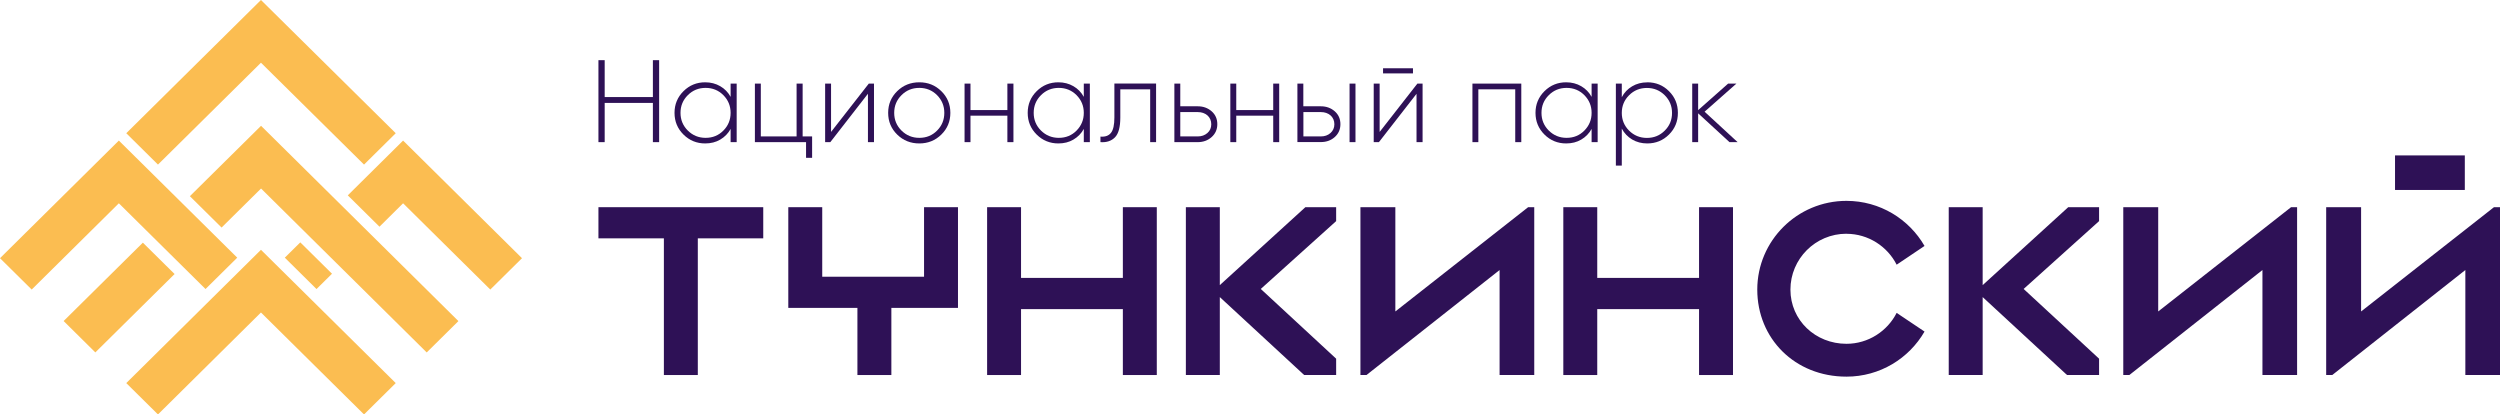
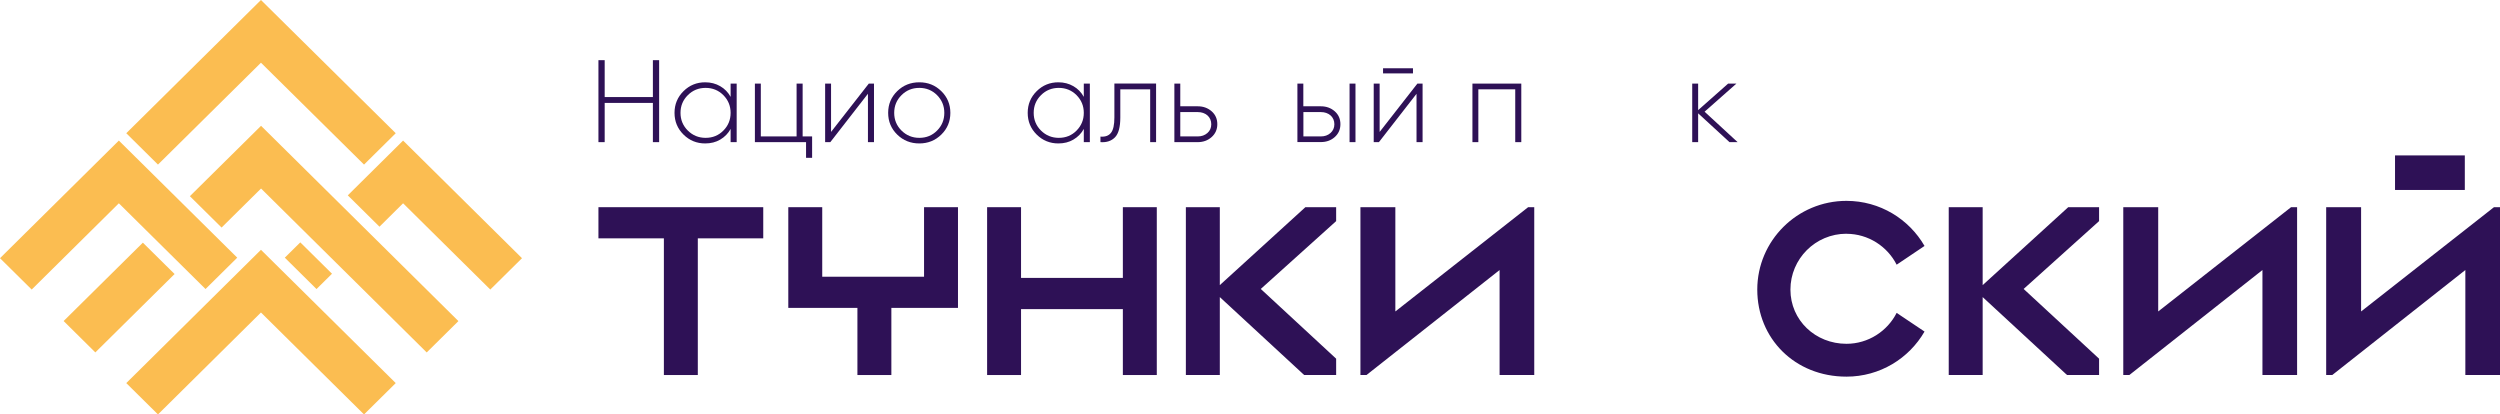
<svg xmlns="http://www.w3.org/2000/svg" width="187" height="31" viewBox="0 0 187 31" fill="none">
  <path d="M48.836 4.501H49.303V10.632H48.836V7.698H45.23V10.632H44.763V4.501H45.23V7.26H48.836V4.501Z" fill="#2E1156" />
  <path d="M54.65 6.253H55.103V10.632H54.65V9.644C54.464 9.985 54.203 10.248 53.873 10.442C53.544 10.637 53.17 10.729 52.747 10.729C52.117 10.729 51.576 10.511 51.128 10.068C50.68 9.625 50.454 9.085 50.454 8.442C50.454 7.8 50.68 7.26 51.128 6.817C51.576 6.374 52.117 6.156 52.747 6.156C53.165 6.156 53.539 6.253 53.873 6.447C54.203 6.637 54.464 6.905 54.65 7.245V6.258V6.253ZM51.448 9.766C51.812 10.126 52.255 10.311 52.781 10.311C53.307 10.311 53.75 10.131 54.109 9.766C54.468 9.406 54.65 8.963 54.65 8.442C54.65 7.922 54.468 7.484 54.109 7.119C53.75 6.759 53.307 6.574 52.781 6.574C52.255 6.574 51.812 6.754 51.448 7.119C51.084 7.479 50.902 7.922 50.902 8.442C50.902 8.963 51.084 9.401 51.448 9.766Z" fill="#2E1156" />
  <path d="M60.037 10.204H60.746V11.805H60.293V10.632H56.466V6.253H56.909V10.204H59.585V6.253H60.037V10.204Z" fill="#2E1156" />
  <path d="M64.986 6.253H65.375V10.632H64.922V7.012L62.108 10.632H61.72V6.253H62.163V9.868L64.986 6.253Z" fill="#2E1156" />
  <path d="M68.765 10.729C68.116 10.729 67.565 10.511 67.112 10.068C66.66 9.625 66.434 9.085 66.434 8.442C66.434 7.8 66.66 7.26 67.112 6.817C67.565 6.374 68.116 6.156 68.765 6.156C69.415 6.156 69.956 6.374 70.409 6.817C70.861 7.26 71.087 7.8 71.087 8.442C71.087 9.085 70.861 9.625 70.409 10.068C69.956 10.511 69.41 10.729 68.765 10.729ZM67.432 9.766C67.796 10.126 68.239 10.311 68.765 10.311C69.292 10.311 69.735 10.131 70.094 9.766C70.453 9.406 70.635 8.963 70.635 8.442C70.635 7.922 70.453 7.484 70.094 7.119C69.735 6.759 69.292 6.574 68.765 6.574C68.239 6.574 67.796 6.754 67.432 7.119C67.068 7.479 66.886 7.922 66.886 8.442C66.886 8.963 67.068 9.401 67.432 9.766Z" fill="#2E1156" />
-   <path d="M75.352 6.253H75.805V10.632H75.352V8.652H72.592V10.632H72.149V6.253H72.592V8.233H75.352V6.253Z" fill="#2E1156" />
  <path d="M81.068 6.253H81.521V10.632H81.068V9.644C80.882 9.985 80.621 10.248 80.291 10.442C79.962 10.637 79.588 10.729 79.165 10.729C78.535 10.729 77.994 10.511 77.546 10.068C77.098 9.625 76.872 9.085 76.872 8.442C76.872 7.8 77.098 7.26 77.546 6.817C77.994 6.374 78.535 6.156 79.165 6.156C79.583 6.156 79.957 6.253 80.291 6.447C80.621 6.637 80.882 6.905 81.068 7.245V6.258V6.253ZM77.866 9.766C78.23 10.126 78.673 10.311 79.199 10.311C79.725 10.311 80.168 10.131 80.527 9.766C80.886 9.401 81.068 8.963 81.068 8.442C81.068 7.922 80.886 7.484 80.527 7.119C80.168 6.759 79.725 6.574 79.199 6.574C78.673 6.574 78.23 6.754 77.866 7.119C77.502 7.479 77.32 7.922 77.32 8.442C77.32 8.963 77.502 9.401 77.866 9.766Z" fill="#2E1156" />
  <path d="M86.475 6.252V10.632H86.033V6.68H83.799V8.792C83.799 9.507 83.666 9.999 83.401 10.271C83.135 10.544 82.771 10.665 82.314 10.632V10.218C82.668 10.247 82.928 10.155 83.101 9.936C83.273 9.722 83.356 9.337 83.356 8.787V6.247H86.475V6.252Z" fill="#2E1156" />
  <path d="M89.594 7.951C90.002 7.951 90.347 8.077 90.632 8.326C90.918 8.579 91.055 8.9 91.055 9.289C91.055 9.678 90.912 9.999 90.632 10.252C90.347 10.505 90.002 10.632 89.594 10.632H87.843V6.253H88.285V7.951H89.594ZM89.594 10.204C89.879 10.204 90.116 10.121 90.312 9.951C90.509 9.78 90.603 9.561 90.603 9.294C90.603 9.026 90.504 8.798 90.317 8.632C90.125 8.467 89.884 8.384 89.594 8.384H88.285V10.204H89.594Z" fill="#2E1156" />
-   <path d="M95.237 6.253H95.684V10.632H95.237V8.652H92.472V10.632H92.029V6.253H92.472V8.233H95.237V6.253Z" fill="#2E1156" />
  <path d="M98.802 7.951C99.21 7.951 99.555 8.077 99.84 8.326C100.125 8.579 100.263 8.9 100.263 9.289C100.263 9.678 100.121 9.999 99.84 10.252C99.555 10.505 99.21 10.627 98.802 10.627H97.046V6.253H97.489V7.951H98.797H98.802ZM98.802 10.204C99.088 10.204 99.324 10.121 99.52 9.951C99.712 9.78 99.811 9.561 99.811 9.294C99.811 9.026 99.712 8.798 99.525 8.632C99.334 8.467 99.092 8.384 98.802 8.384H97.494V10.204H98.802ZM100.947 6.253H101.39V10.632H100.947V6.253Z" fill="#2E1156" />
  <path d="M106.02 6.253H106.409V10.632H105.956V7.017L103.143 10.632H102.754V6.253H103.197V9.868L106.02 6.253ZM103.452 5.105H105.691V5.489H103.452V5.105Z" fill="#2E1156" />
  <path d="M113.793 6.253V10.632H113.34V6.681H110.58V10.632H110.138V6.253H113.793Z" fill="#2E1156" />
-   <path d="M119.052 6.253H119.504V10.632H119.052V9.644C118.865 9.985 118.604 10.248 118.275 10.442C117.945 10.637 117.571 10.729 117.148 10.729C116.518 10.729 115.977 10.511 115.529 10.068C115.082 9.625 114.855 9.085 114.855 8.442C114.855 7.8 115.082 7.26 115.529 6.817C115.977 6.374 116.518 6.156 117.148 6.156C117.566 6.156 117.94 6.253 118.275 6.447C118.604 6.637 118.865 6.905 119.052 7.245V6.258V6.253ZM115.849 9.766C116.213 10.126 116.656 10.311 117.182 10.311C117.709 10.311 118.152 10.131 118.511 9.766C118.87 9.401 119.052 8.963 119.052 8.442C119.052 7.922 118.87 7.484 118.511 7.119C118.152 6.759 117.709 6.574 117.182 6.574C116.656 6.574 116.213 6.754 115.849 7.119C115.485 7.479 115.303 7.922 115.303 8.442C115.303 8.963 115.485 9.401 115.849 9.766Z" fill="#2E1156" />
-   <path d="M123.214 6.156C123.853 6.156 124.394 6.374 124.837 6.817C125.285 7.26 125.506 7.8 125.506 8.442C125.506 9.085 125.285 9.625 124.837 10.068C124.39 10.511 123.848 10.729 123.214 10.729C122.796 10.729 122.417 10.632 122.082 10.433C121.748 10.233 121.492 9.961 121.31 9.62V12.389H120.867V6.253H121.31V7.27C121.492 6.924 121.753 6.652 122.082 6.457C122.417 6.258 122.791 6.16 123.214 6.16M121.856 9.771C122.22 10.131 122.663 10.316 123.189 10.316C123.716 10.316 124.158 10.136 124.522 9.771C124.886 9.411 125.068 8.968 125.068 8.447C125.068 7.927 124.886 7.489 124.522 7.124C124.158 6.764 123.716 6.579 123.189 6.579C122.663 6.579 122.22 6.759 121.856 7.124C121.492 7.484 121.31 7.927 121.31 8.447C121.31 8.968 121.492 9.406 121.856 9.771Z" fill="#2E1156" />
  <path d="M129.973 10.632H129.367L127.021 8.476V10.632H126.578V6.253H127.021V8.238L129.264 6.253H129.884L127.503 8.355L129.973 10.632Z" fill="#2E1156" />
  <path d="M44.763 17.828H49.658V28.052H52.196V17.828H57.091V15.498H44.763V17.828Z" fill="#2E1156" />
  <path d="M69.119 20.699H61.503V15.498H58.965V23.03H64.135V28.052H66.674V23.03H71.657V15.498H69.119V20.699Z" fill="#2E1156" />
  <path d="M83.99 20.787H76.374V15.498H73.836V28.052H76.374V23.122H83.99V28.052H86.528V15.498H83.99V20.787Z" fill="#2E1156" />
  <path d="M91.242 21.327V15.498H88.703V28.052H91.242V22.222L97.553 28.052H99.944V26.83L94.306 21.614L99.944 16.539V15.498H97.642L91.242 21.327Z" fill="#2E1156" />
  <path d="M104.372 23.297V15.498H101.76V28.052H102.212L112.169 20.198V28.052H114.762V15.498H114.304L104.372 23.297Z" fill="#2E1156" />
-   <path d="M127.089 20.787H119.474V15.498H116.936V28.052H119.474V23.122H127.089V28.052H129.628V15.498H127.089V20.787Z" fill="#2E1156" />
  <path d="M138.115 17.488C139.748 17.488 141.18 18.436 141.869 19.799L143.955 18.397C142.794 16.388 140.619 15.025 138.115 15.025C134.435 15.025 131.444 18.003 131.444 21.662C131.444 25.322 134.253 28.173 138.115 28.173C140.619 28.173 142.794 26.811 143.955 24.801L141.869 23.404C141.18 24.767 139.748 25.716 138.115 25.716C135.793 25.716 133.924 23.959 133.924 21.662C133.924 19.366 135.793 17.483 138.115 17.483" fill="#2E1156" />
  <path d="M148.303 21.327V15.498H145.765V28.052H148.303V22.222L154.615 28.052H157.011V26.83L151.368 21.614L157.011 16.539V15.498H154.703L148.303 21.327Z" fill="#2E1156" />
  <path d="M161.434 23.297V15.498H158.821V28.052H159.274L169.231 20.198V28.052H171.823V15.498H171.371L161.434 23.297Z" fill="#2E1156" />
  <path d="M186.548 15.498L176.61 23.297V15.498H173.998V28.052H174.451L184.408 20.198V28.052H187V15.498H186.548Z" fill="#2E1156" />
  <path d="M184.368 11.625H179.148V14.209H184.368V11.625Z" fill="#2E1156" />
  <path d="M19.52 4.691L27.229 12.311L29.601 9.965L19.52 0L9.445 9.965L11.816 12.311L19.52 4.691Z" fill="#FBBD51" />
  <path d="M22.461 18.129L21.303 19.274L23.675 21.621L24.834 20.475L22.461 18.129Z" fill="#FBBD51" />
  <path d="M14.203 14.675L16.574 17.021L19.526 14.101L31.918 26.363L34.289 24.018L19.526 9.41L14.203 14.675Z" fill="#FBBD51" />
  <path d="M9.445 28.655L11.816 31L19.52 23.375L27.229 31L29.601 28.655L19.52 18.685L9.445 28.655Z" fill="#FBBD51" />
  <path d="M15.373 21.619L17.745 19.274L8.89 10.515L0 19.313L2.371 21.658L8.89 15.206L15.373 21.619Z" fill="#FBBD51" />
  <path d="M10.686 18.151L4.759 24.013L7.131 26.36L13.059 20.497L10.686 18.151Z" fill="#FBBD51" />
  <path d="M30.151 10.515L26.014 14.612L28.385 16.957L30.151 15.206L36.674 21.658L39.045 19.313L30.151 10.515Z" fill="#FBBD51" />
</svg>